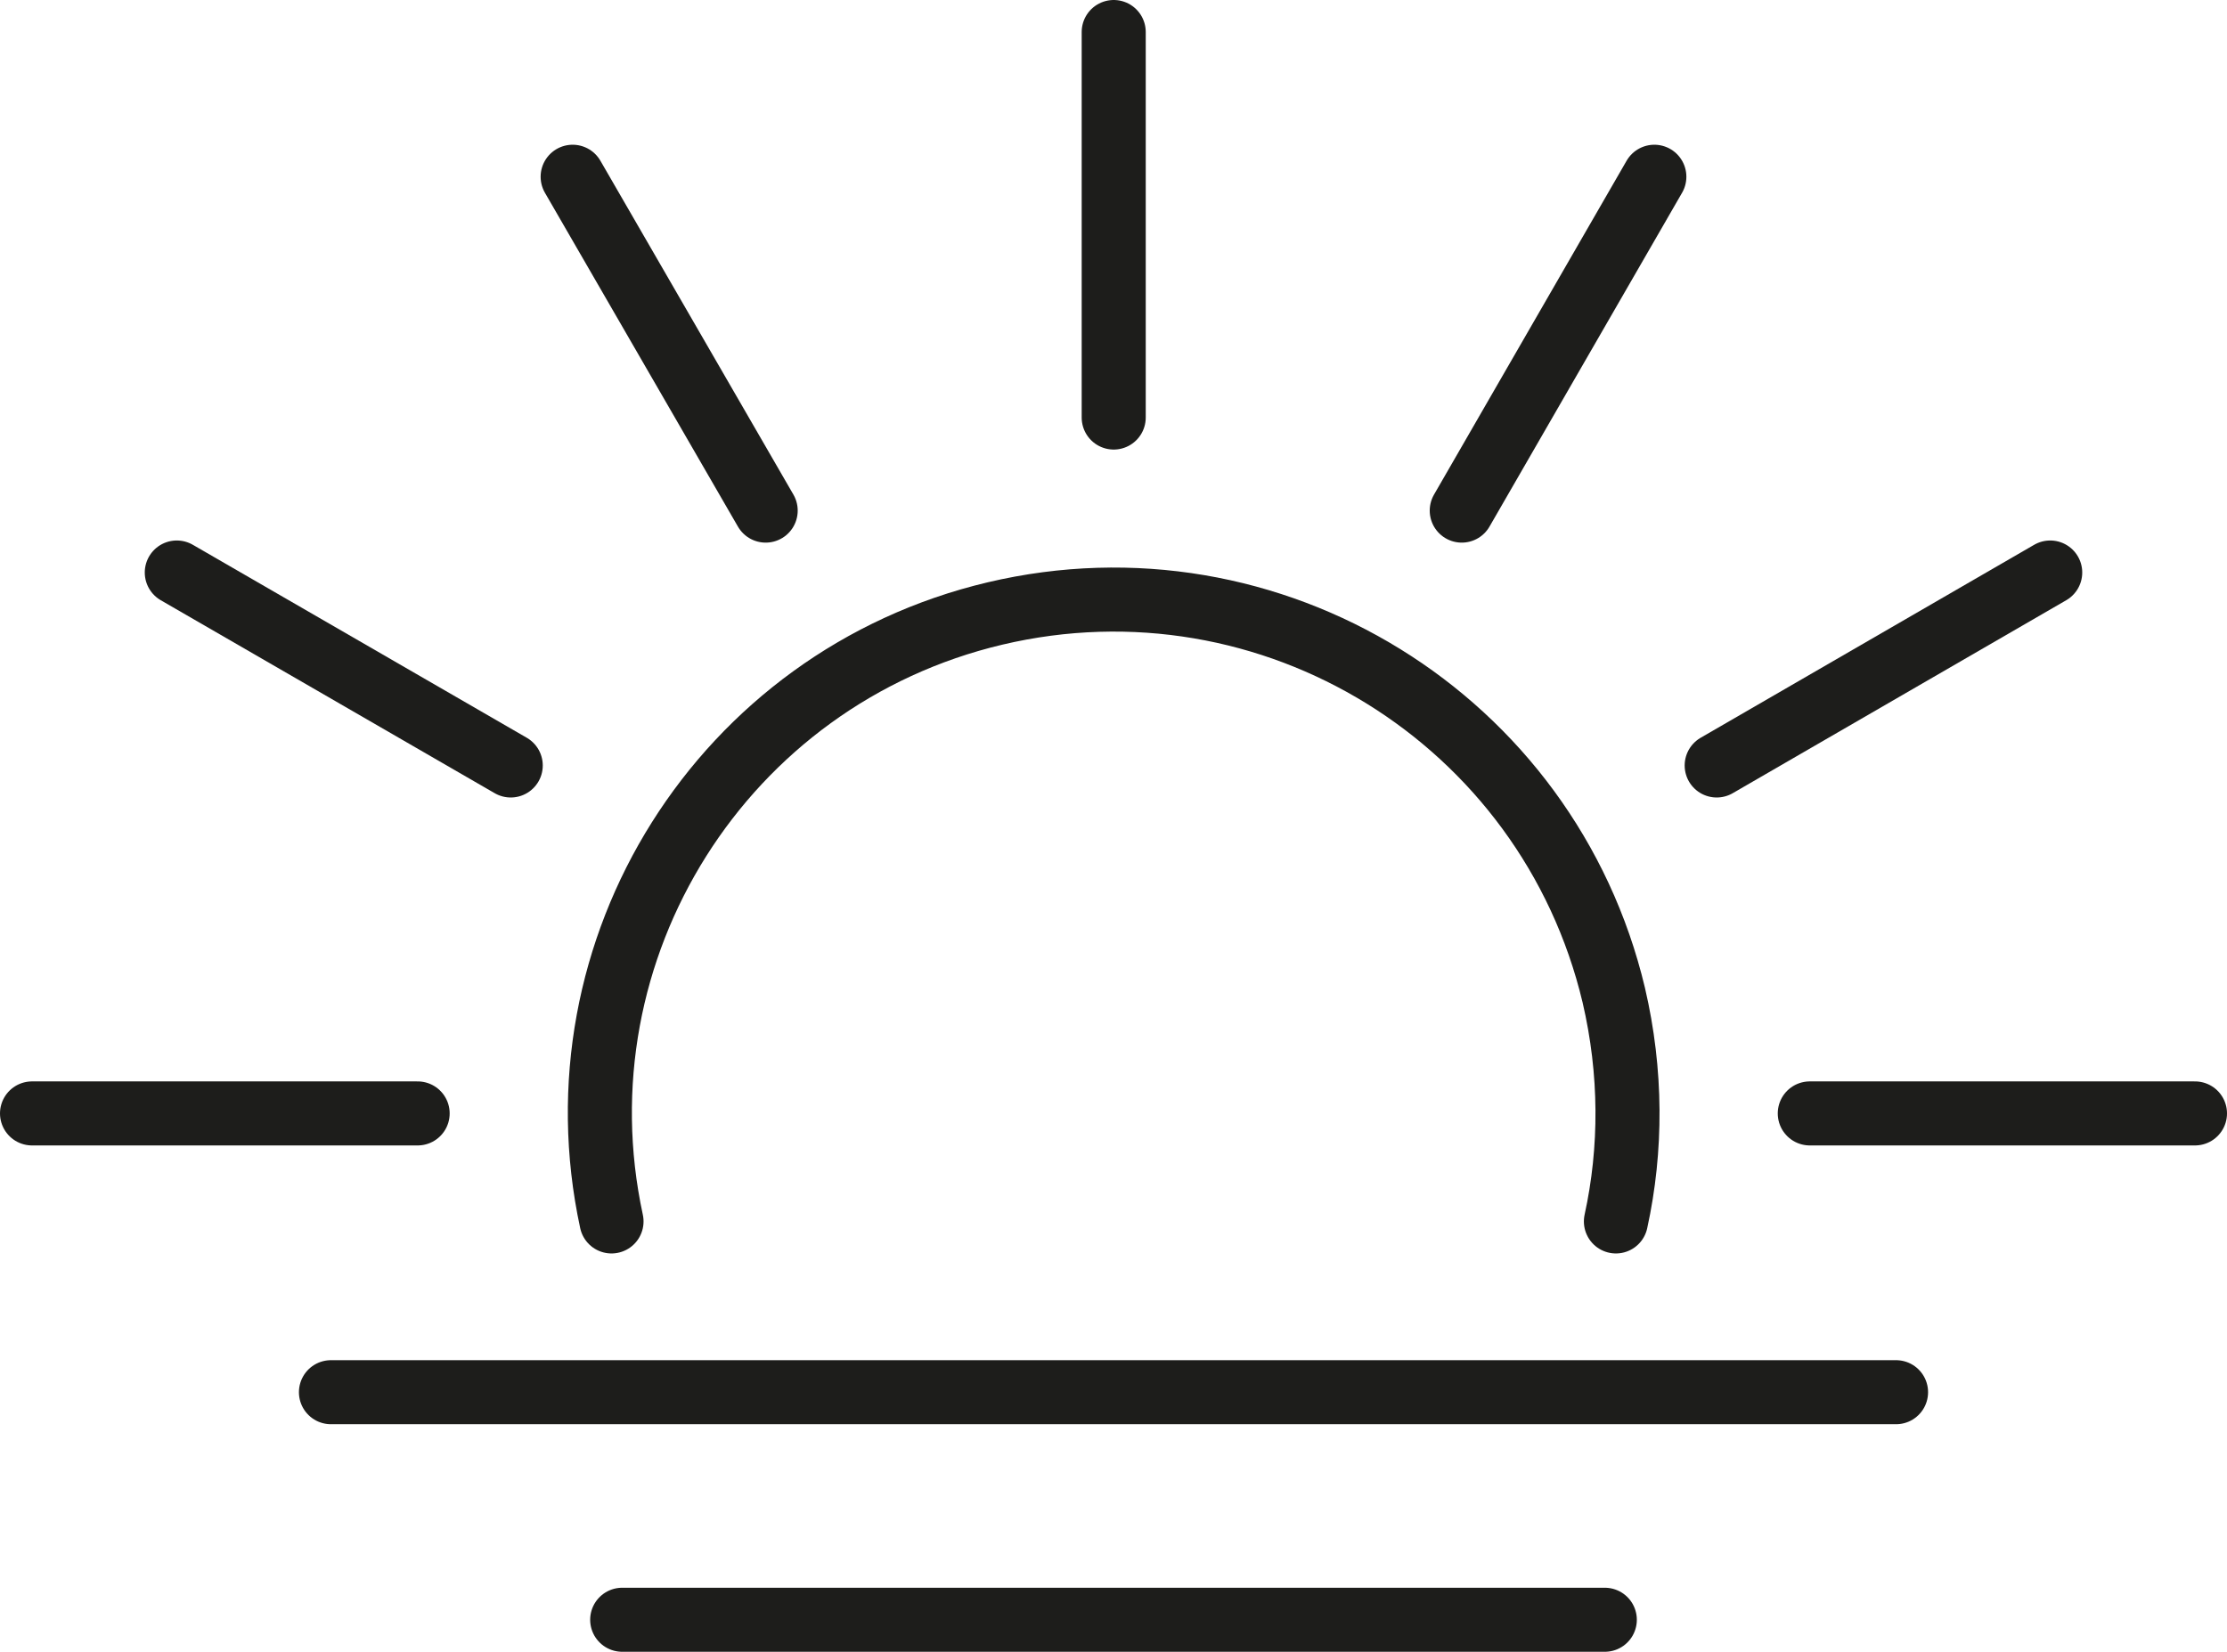
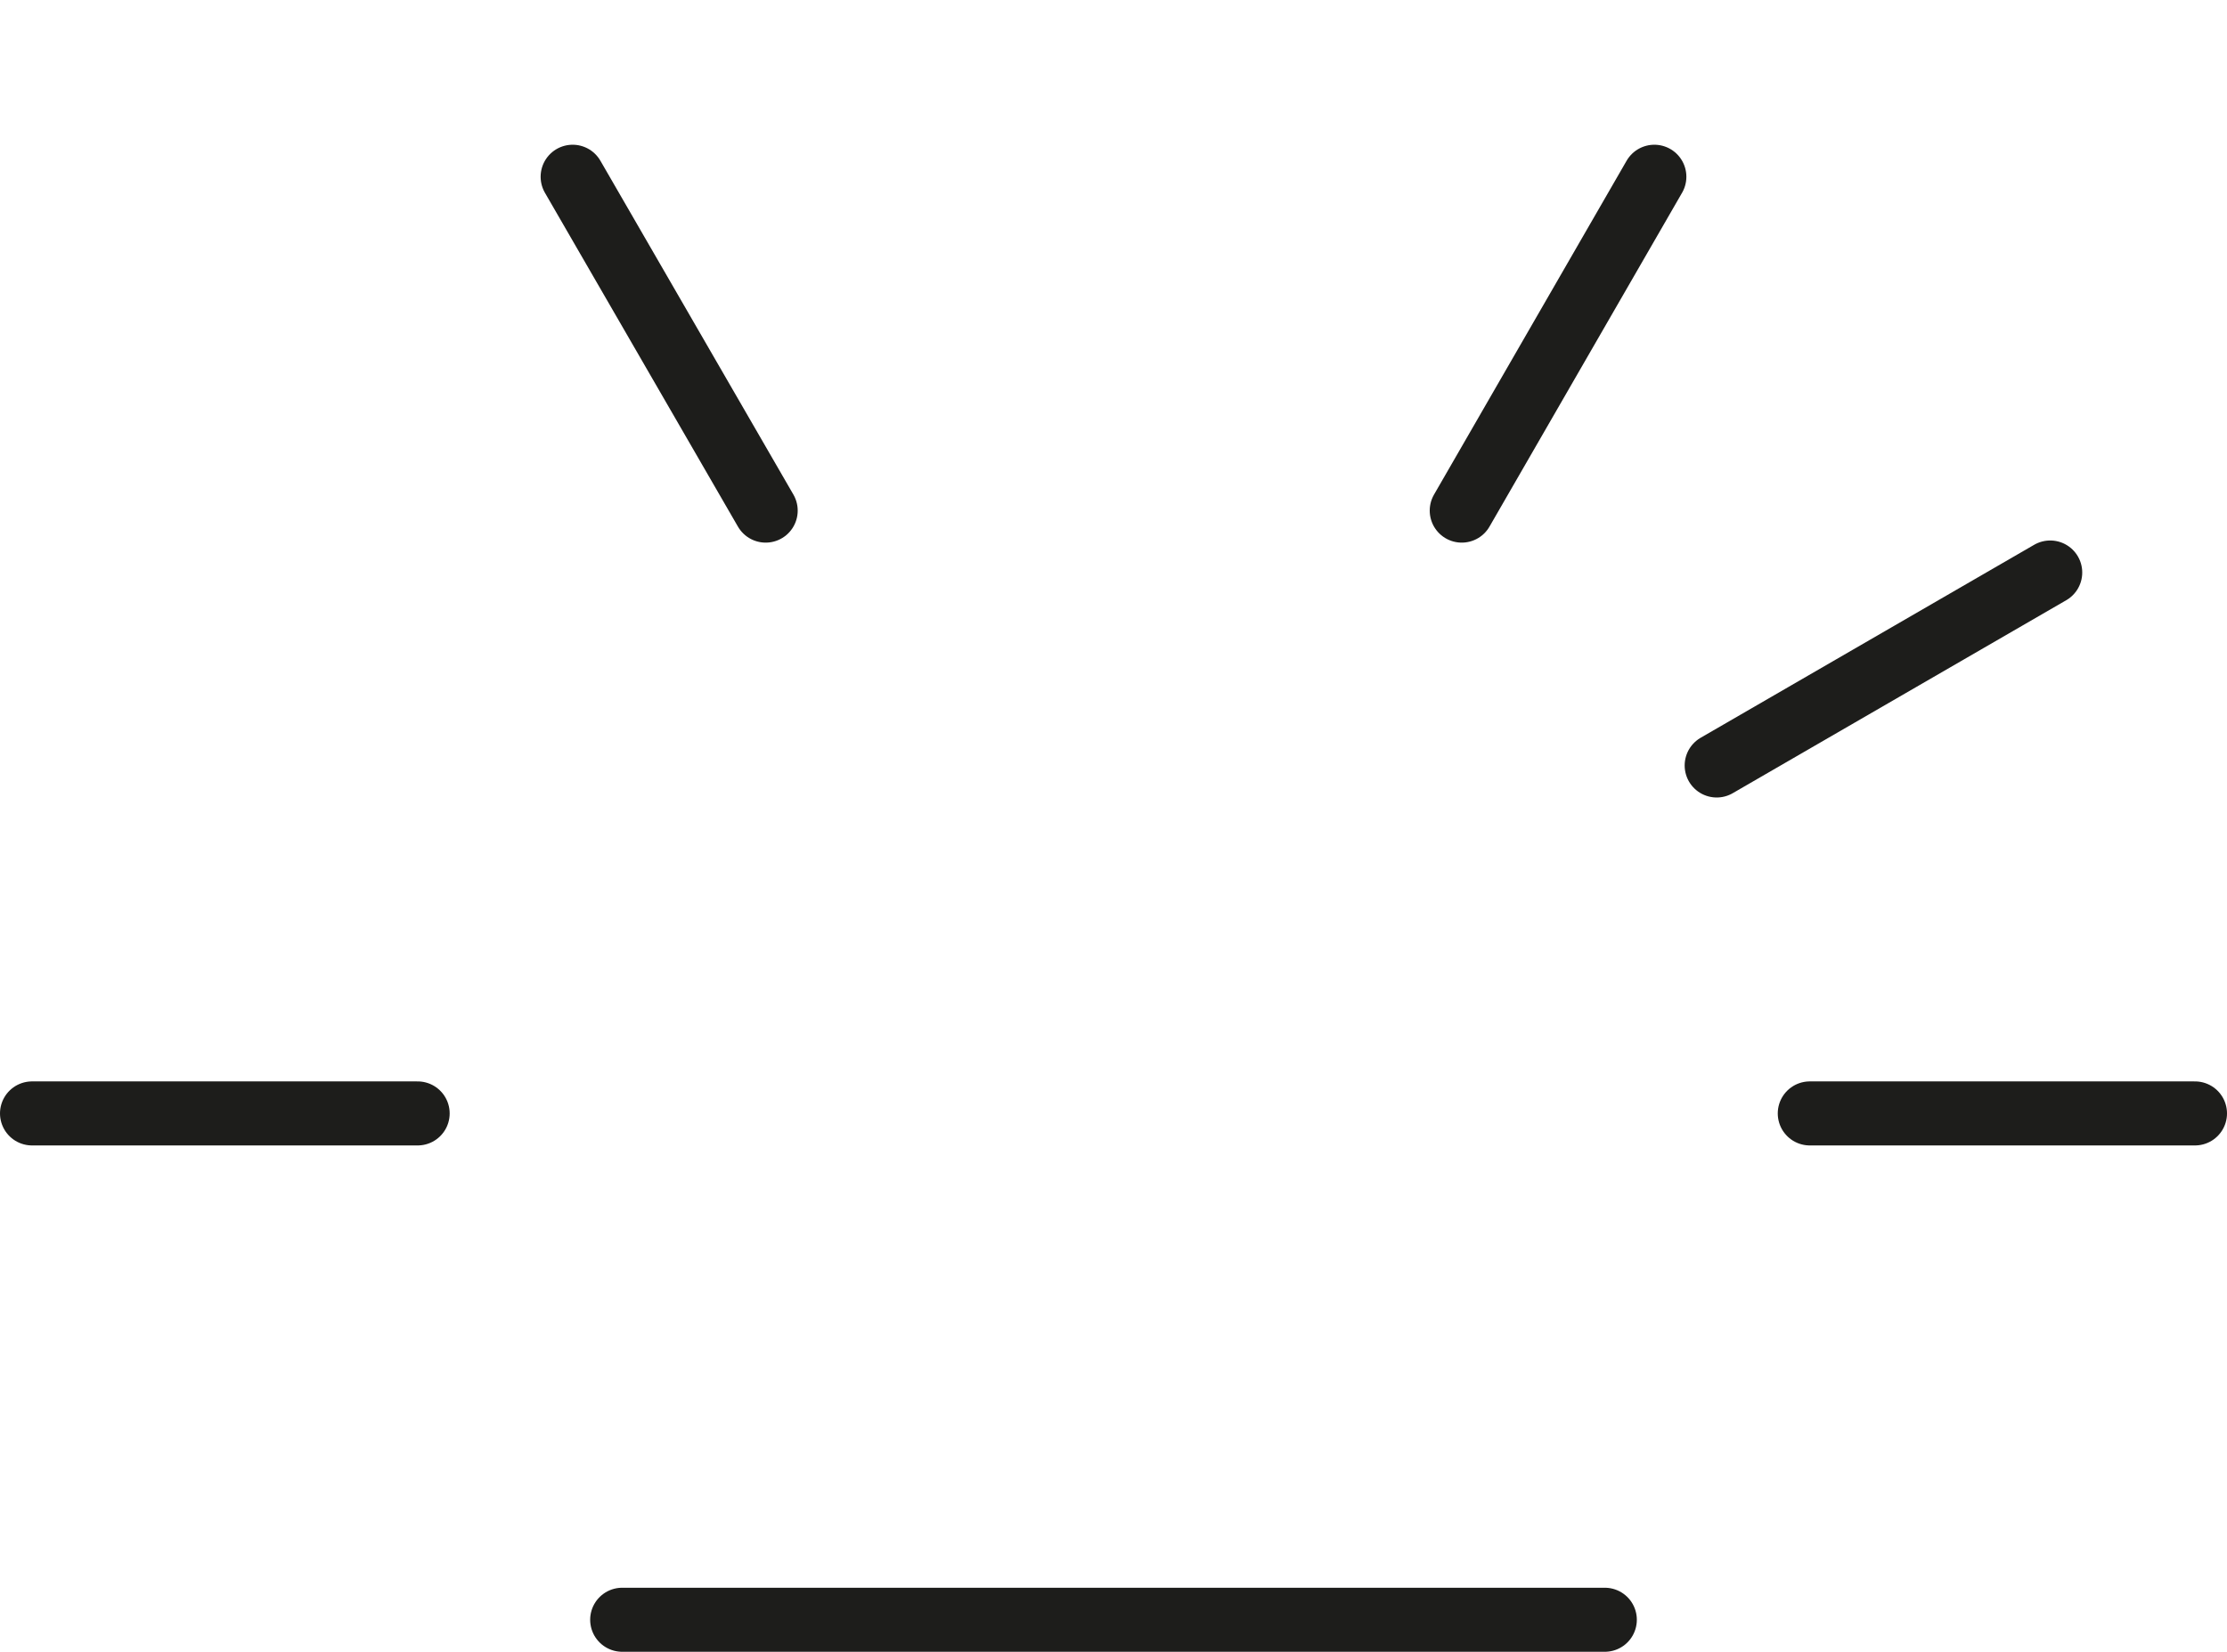
<svg xmlns="http://www.w3.org/2000/svg" viewBox="0 0 52.15 38.69" version="1.1" id="ikonky">
  <defs>
    <style>
      .st0 {
        fill: none;
        stroke: #1d1d1b;
        stroke-linecap: round;
        stroke-linejoin: round;
        stroke-width: 1.5px;
      }
    </style>
  </defs>
-   <polyline points="44.4 32.61 37.58 32.61 14.57 32.61 7.75 32.61" class="st0" />
  <line y2="37.94" x2="14.57" y1="37.94" x1="37.58" class="st0" />
-   <path d="M14.32,28.61c-1.38-6.39,2.6-12.73,8.98-14.24,6.47-1.53,12.95,2.47,14.49,8.94.42,1.8.42,3.61.05,5.3" class="st0" />
-   <line y2=".75" x2="26.08" y1="9.78" x1="26.08" class="st0" />
  <line y2="4.14" x2="13.41" y1="11.96" x1="17.93" class="st0" />
-   <line y2="13.41" x2="4.14" y1="17.93" x1="11.96" class="st0" />
  <line y2="26.08" x2=".75" y1="26.08" x1="9.78" class="st0" />
  <line y2="26.08" x2="51.4" y1="26.08" x1="42.38" class="st0" />
  <line y2="13.41" x2="48.01" y1="17.93" x1="40.2" class="st0" />
  <line y2="4.14" x2="38.74" y1="11.96" x1="34.23" class="st0" />
</svg>